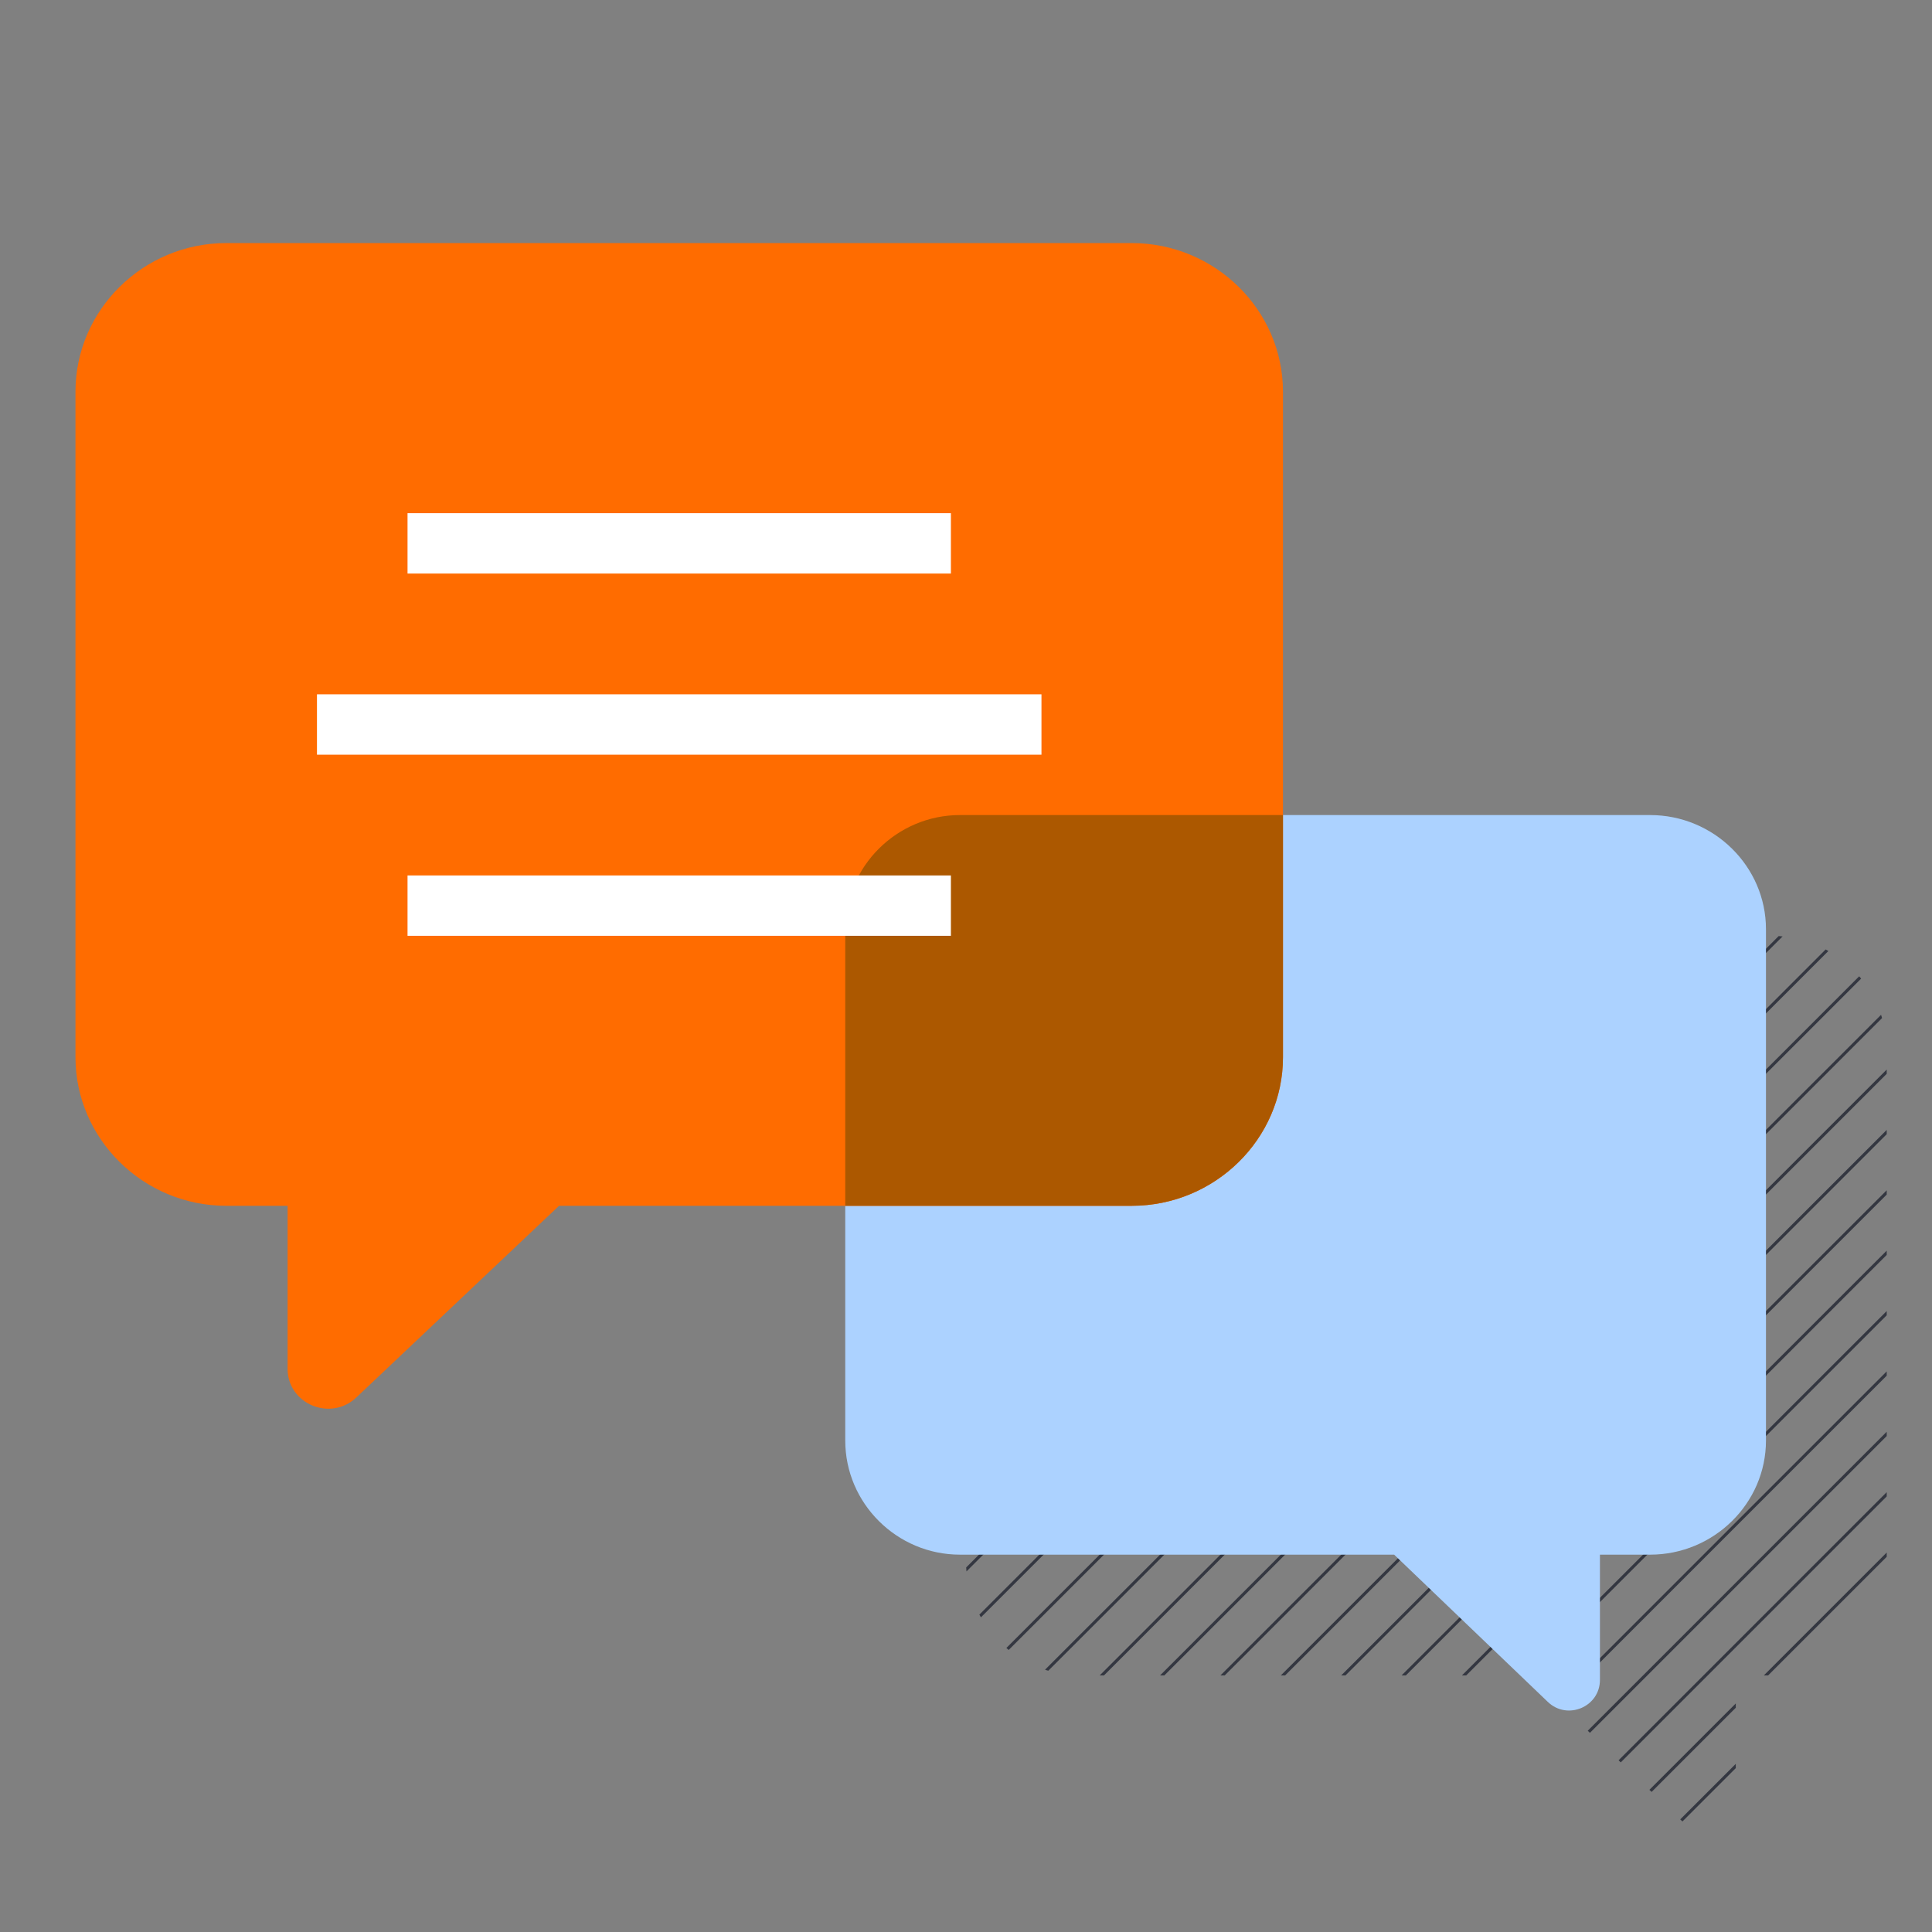
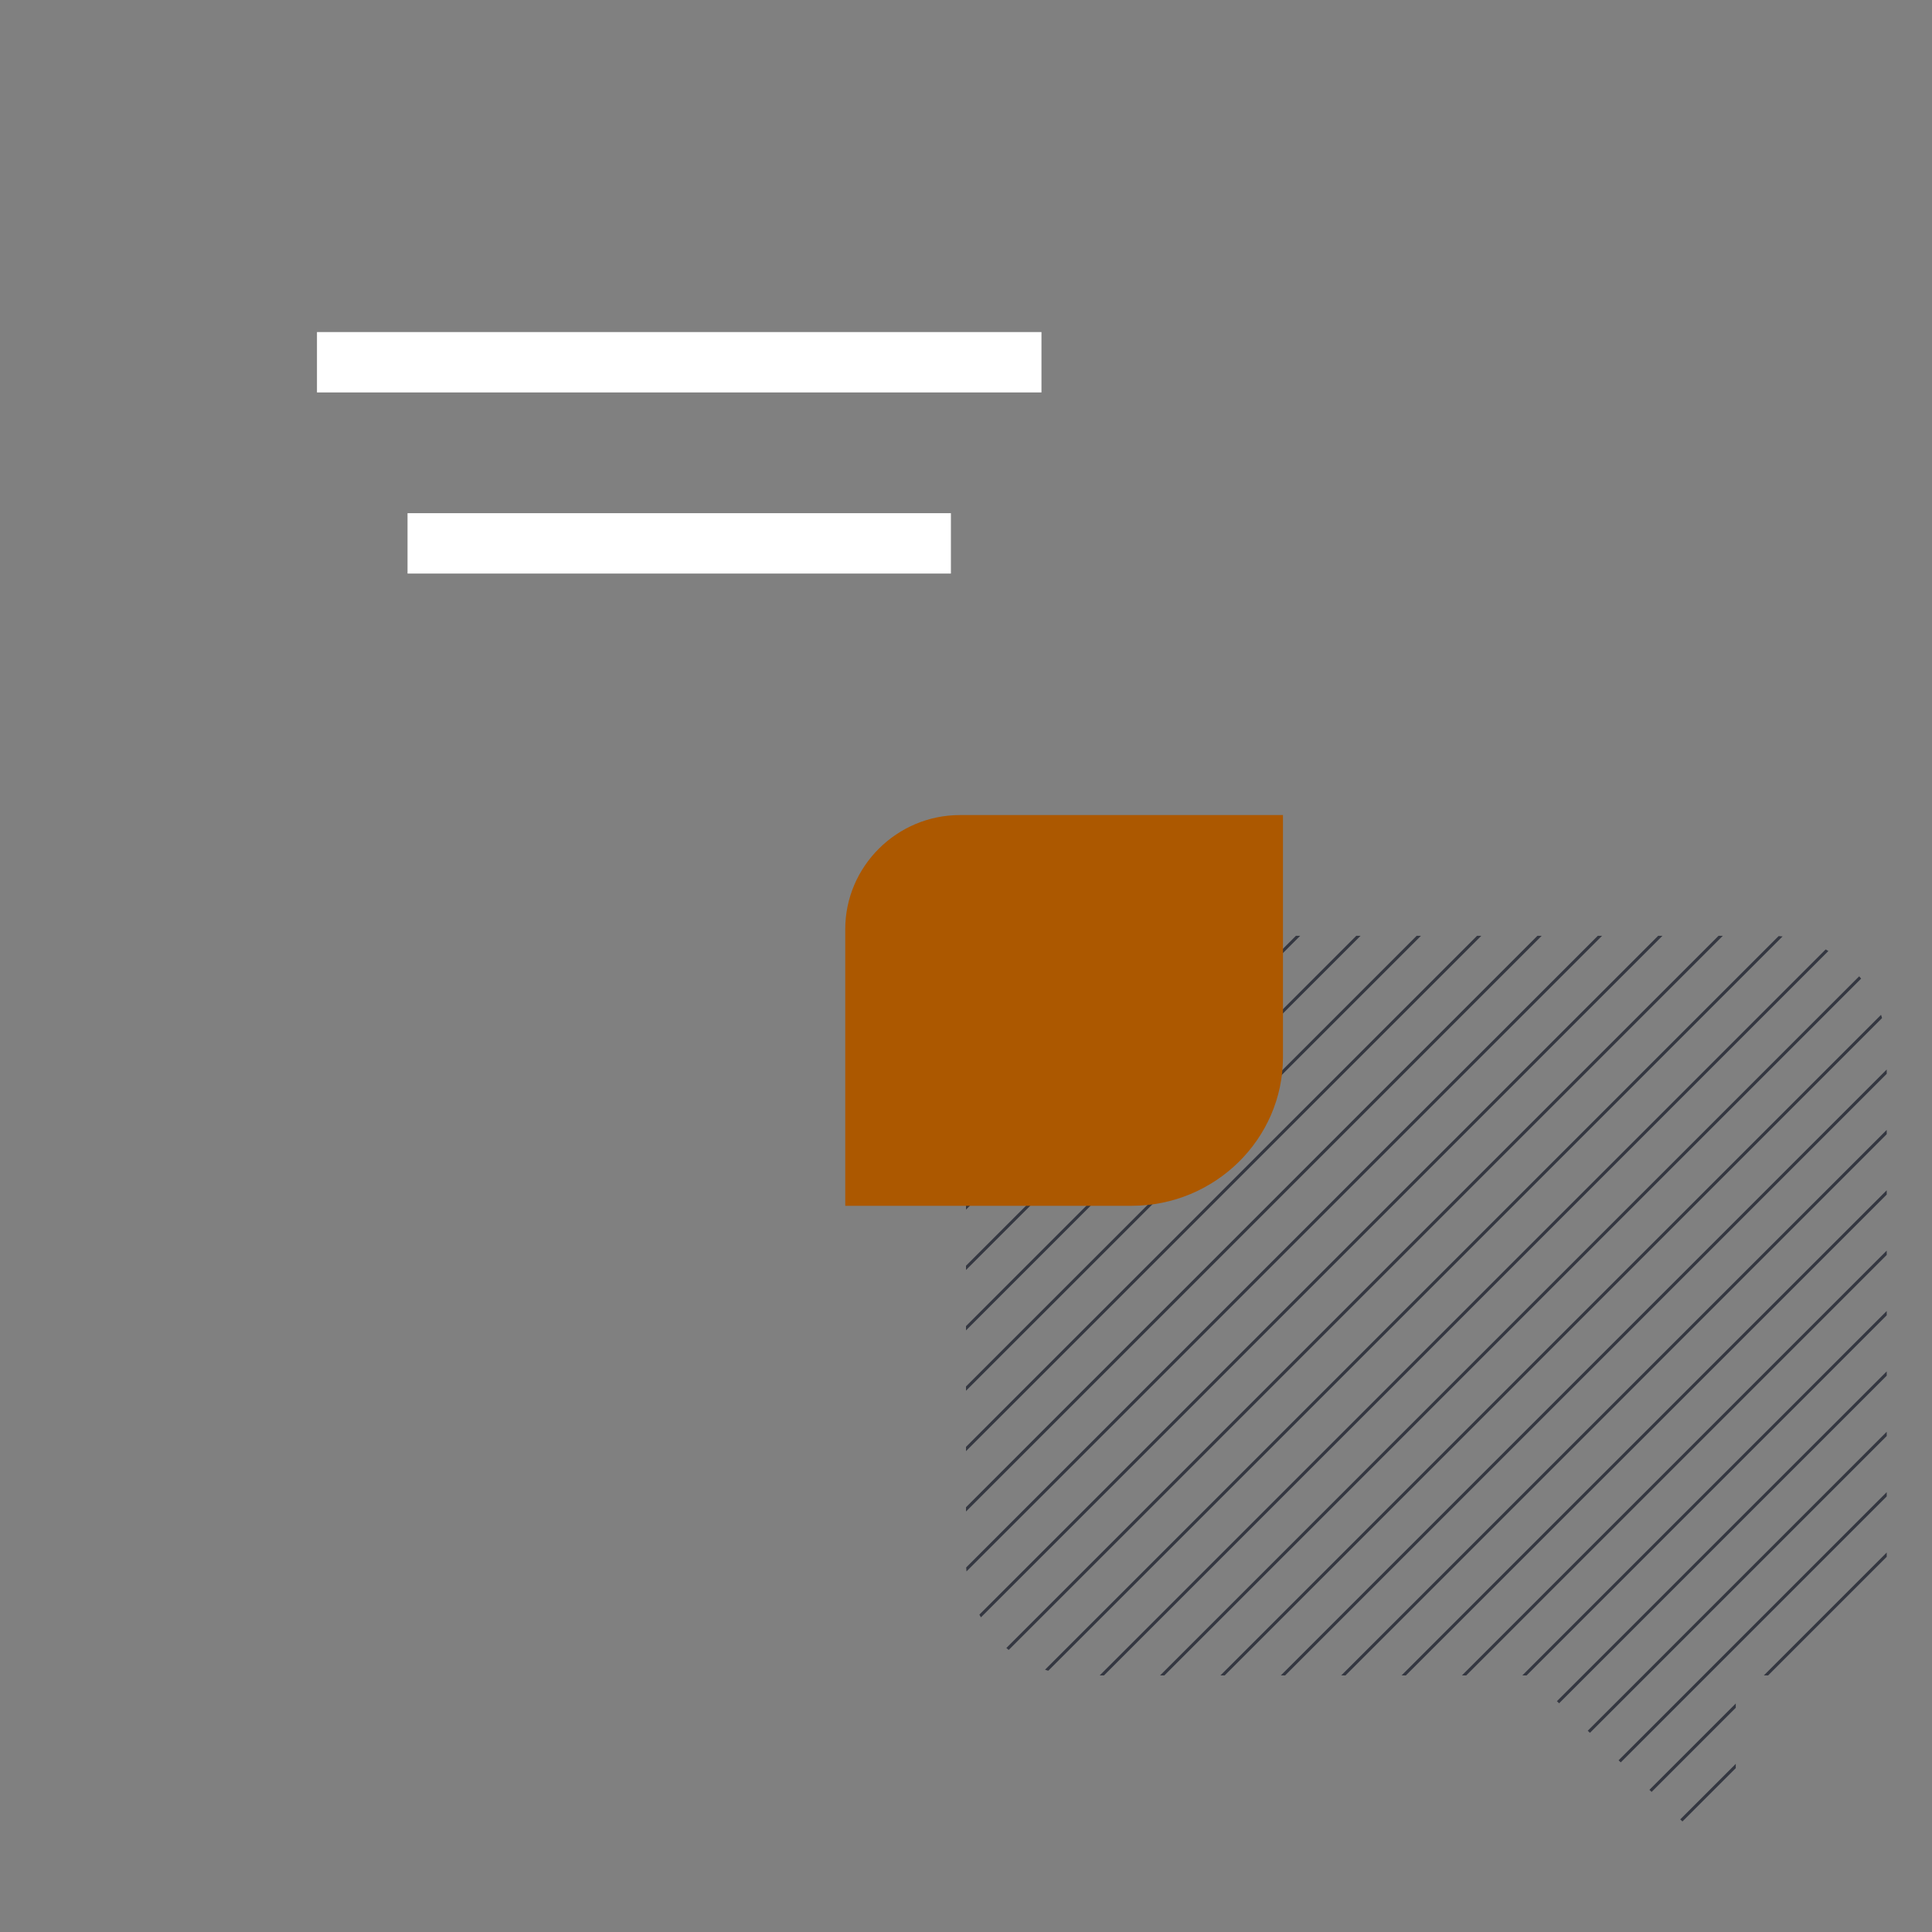
<svg xmlns="http://www.w3.org/2000/svg" viewBox="0 0 128 128" height="128" width="128">
  <rect x="0" y="0" width="128" height="128" fill="#808080" stroke="none" />
  <defs>
    <clipPath clipPathUnits="userSpaceOnUse" id="0201-constructive-feedback-clipPath">
      <path d="M71.6 62h45.724c4.222 0 7.676 3.402 7.676 7.562v33.876c0 4.16-3.454 7.562-7.676 7.562H115v8.296c0 1.788-2.156 2.7-3.451 1.461L101.366 111H71.6c-4.18 0-7.6-3.402-7.6-7.562V69.562C64 65.402 67.42 62 71.6 62" />
    </clipPath>
  </defs>
  <g clip-path="url(#0201-constructive-feedback-clipPath)">
    <path transform="matrix(1 0 0 -1 0 128)" d="M124 0l4 4m0 4l-8-8m-4 0l12 12m0 4l-16-16m-4 0l20 20m0 4l-24-24m-4 0l28 28m0 4l-32-32m-4 0l36 36m0 4l-40-40m-4 0l44 44m0 4l-48-48m-4 0l52 52m0 4l-56-56m-4 0l60 60m0 4l-64-64m-4 0l68 68m0 4l-72-72m-4 0l76 76m0 4l-80-80m-4 0l84 84m0 4l-88-88m-4 0l92 92m0 4l-96-96m-4 0l100 100m0 4l-104-104m-4 0l108 108m0 4l-112-112m-4 0l116 116m0 4l-120-120m-4 0l124 124m0 4l-128-128m0 4l124 124m-4 0l-120-120m0 4l116 116m-4 0l-112-112m0 4l108 108m-4 0l-104-104m0 4l100 100m-4 0l-96-96m0 4l92 92m-4 0l-88-88m0 4l84 84m-4 0l-80-80m0 4l76 76m-4 0l-72-72m0 4l68 68m-4 0l-64-64m0 4l60 60m-4 0l-56-56m0 4l52 52m-4 0l-48-48m0 4l44 44m-4 0l-40-40m0 4l36 36m-4 0l-32-32m0 4l28 28m-4 0l-24-24m0 4l20 20m-4 0l-16-16m0 4l12 12m-4 0l-8-8m0 4l4 4" fill="none" stroke="#343741" stroke-linecap="square" stroke-miterlimit="10" stroke-width=".2" />
  </g>
-   <path d="M63.6 54h45.724c4.222 0 7.676 3.402 7.676 7.562v33.876c0 4.16-3.454 7.562-7.676 7.562H106v8.296c0 1.788-2.156 2.7-3.451 1.461L92.366 103H63.6c-4.18 0-7.6-3.402-7.6-7.562V61.562C56 57.402 59.42 54 63.6 54" fill="#acd2ff" />
-   <path d="M74.977 16.104H14.991C9.496 16.104 5 20.533 5 25.947v44.098c0 5.413 4.496 9.843 9.991 9.843h4.063v10.799c0 2.327 2.844 3.515 4.552 1.901l13.43-12.7h37.941c5.513 0 10.023-4.43 10.023-9.843V25.947c0-5.414-4.51-9.843-10.023-9.843" fill="#ff6c00" />
  <path d="M63.6 54c-4.18 0-7.6 3.402-7.6 7.562v18.326h18.977c5.513 0 10.023-4.43 10.023-9.843V54H63.6" fill="#ac5800" />
-   <path d="M27 34h36v4H27zm0 24h36v4H27zm-6-12h48v4H21z" fill="#fff" />
+   <path d="M27 34h36v4H27zh36v4H27zm-6-12h48v4H21z" fill="#fff" />
</svg>